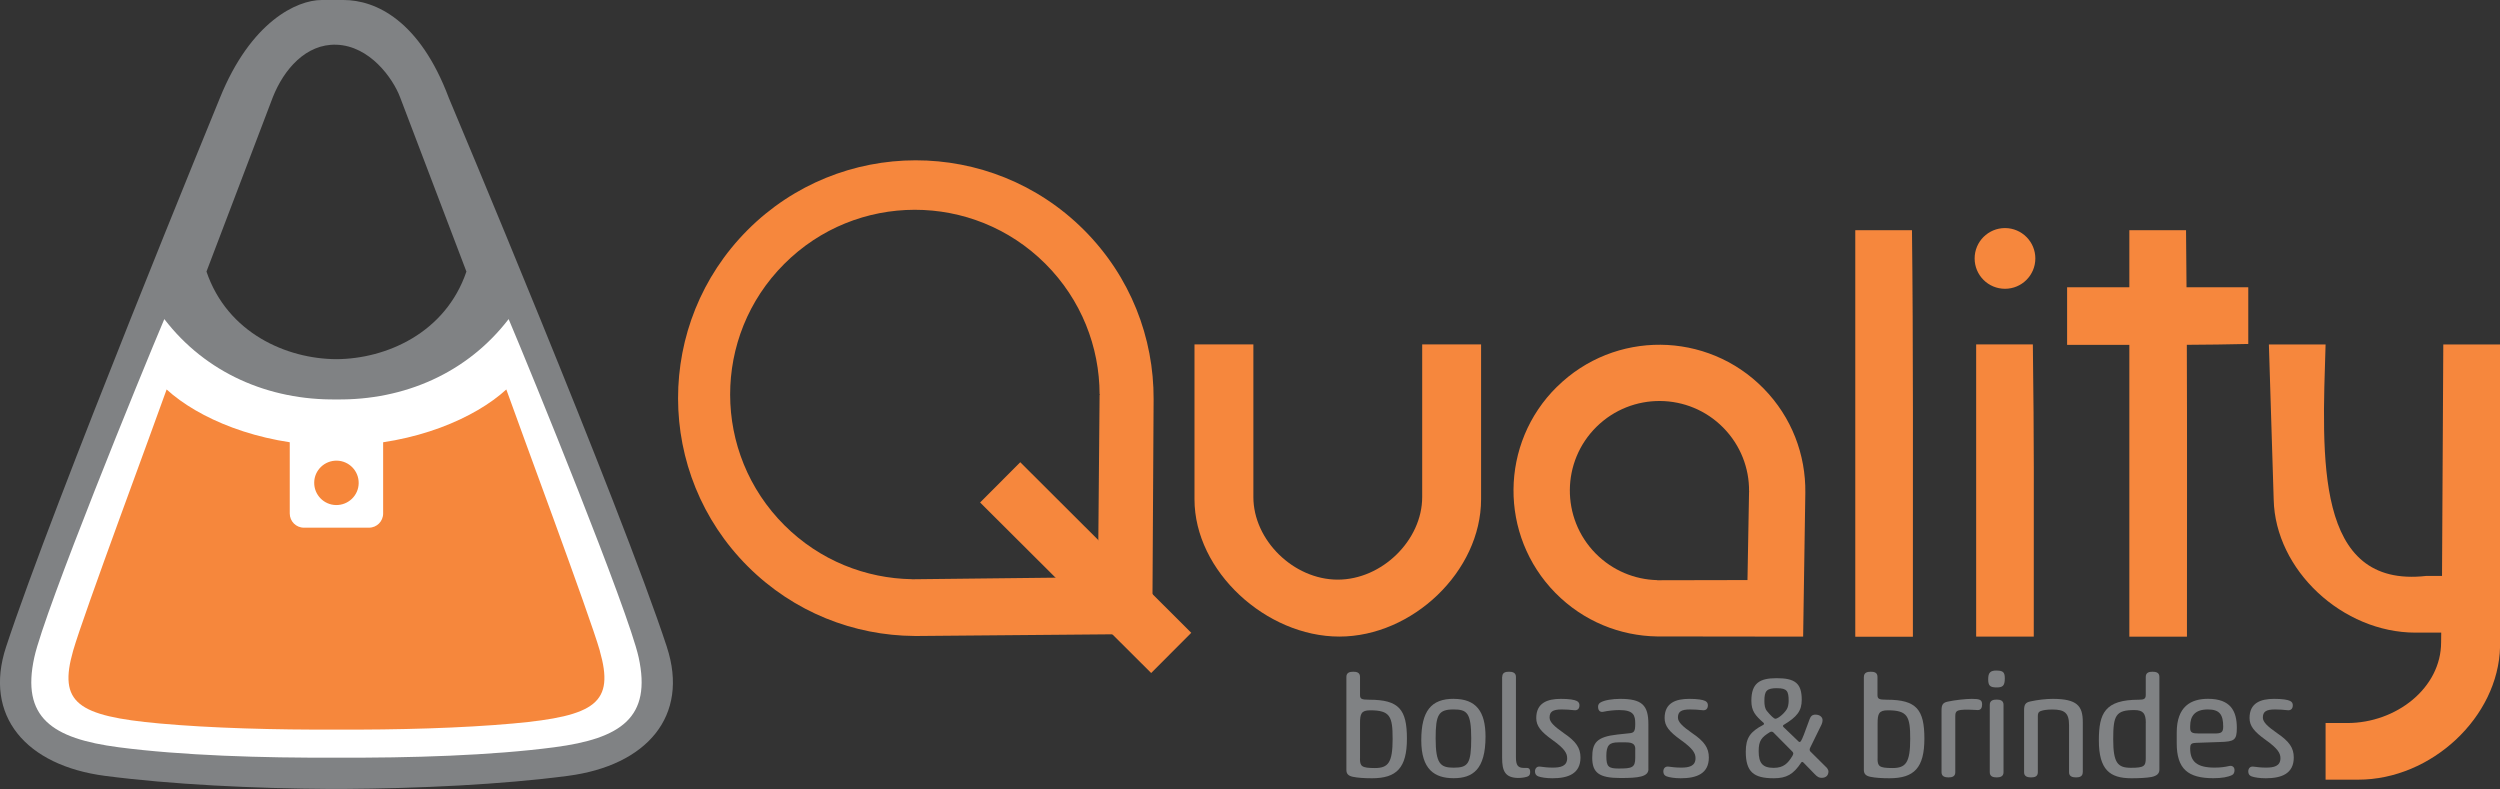
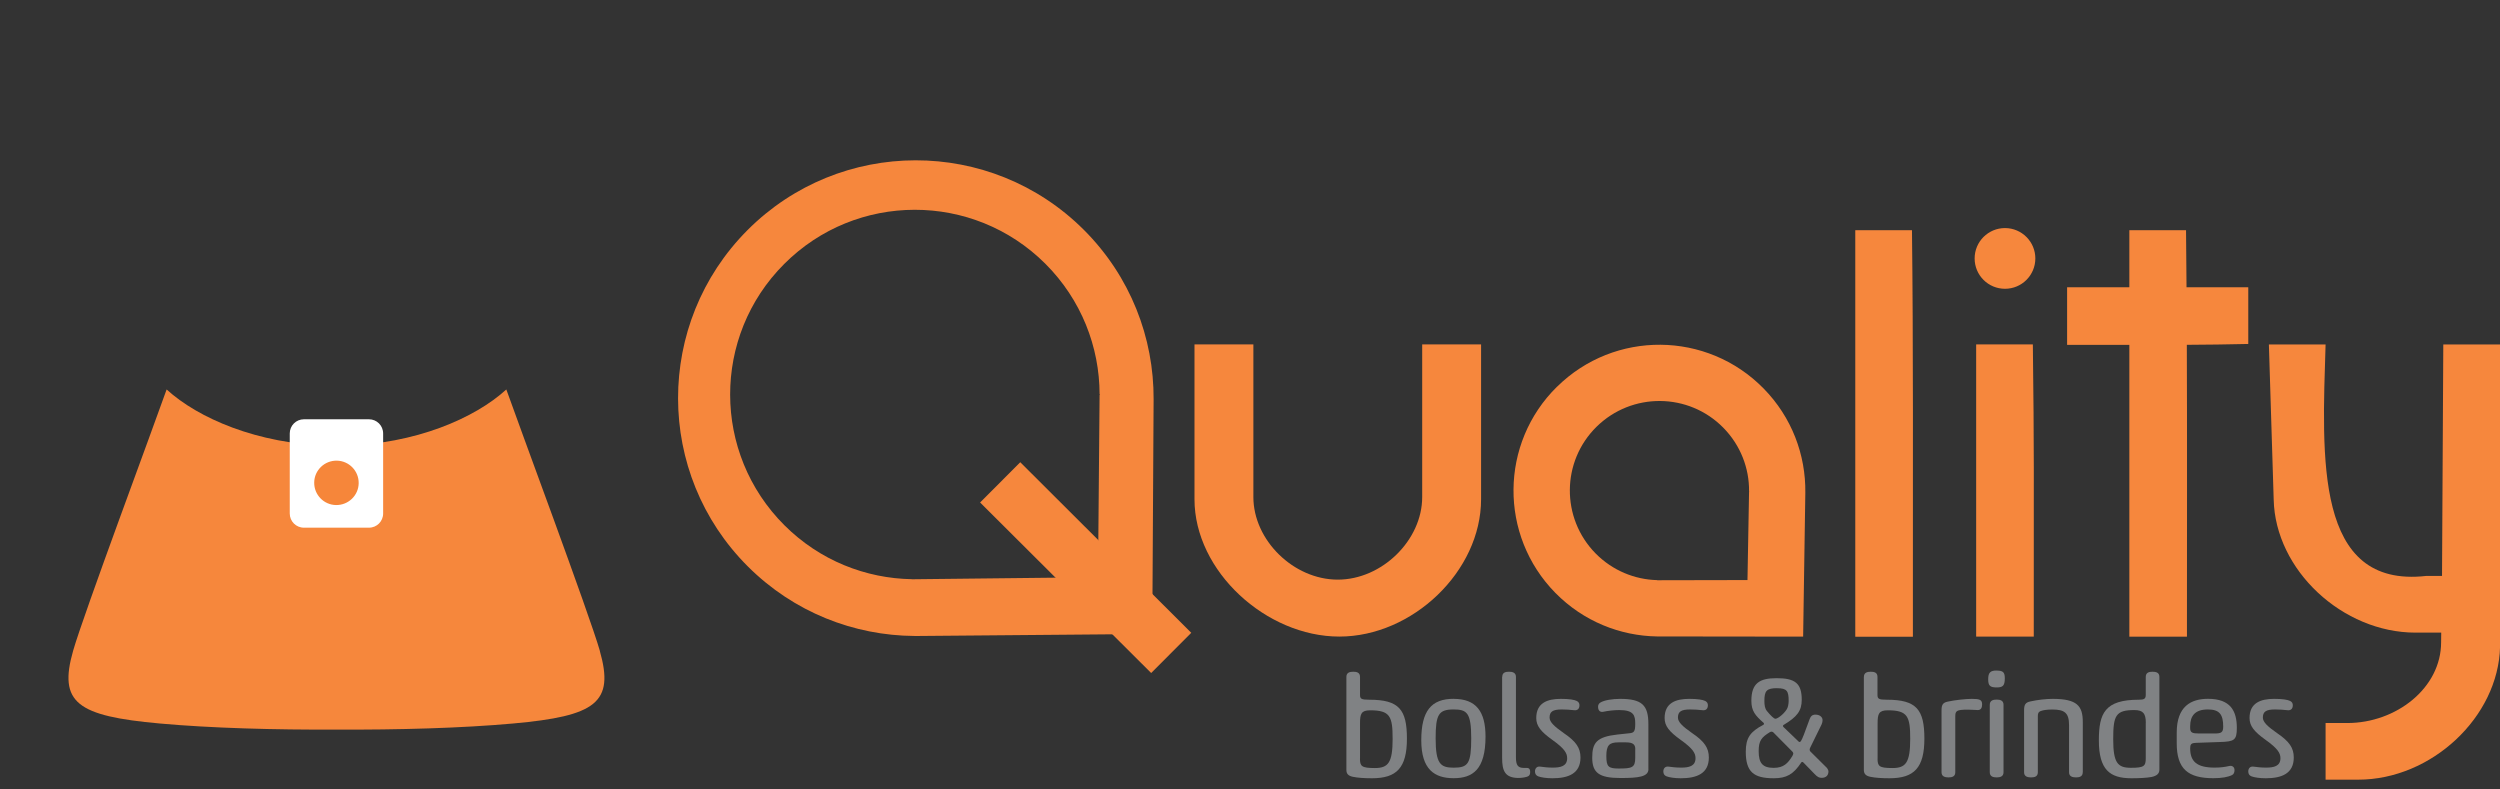
<svg xmlns="http://www.w3.org/2000/svg" id="Layer_2" data-name="Layer 2" viewBox="0 0 410.95 129.7">
  <rect x="0" y="0" width="410.95" height="129.7" fill="#333333" stroke="none" />
  <defs>
    <style>
      .cls-1 {
        fill: #808284;
      }

      .cls-2 {
        fill: #f6873d;
      }

      .cls-2, .cls-3 {
        fill-rule: evenodd;
      }

      .cls-4 {
        fill: #f6873c;
      }

      .cls-5 {
        fill: #fff;
      }

      .cls-3 {
        fill: #f6863a;
      }
    </style>
  </defs>
  <g id="Layer_1-2" data-name="Layer 1">
    <g>
      <g>
        <g>
          <path class="cls-2" d="M219.9,95.28c-7.26,0-13.87-6.48-13.87-13.58v-25.09h-9.68v25.45c0,11.86,11.8,22.58,23.81,22.58s23.3-10.72,23.3-22.58v-25.45h-9.68v25.09c0,7.1-6.61,13.58-13.88,13.58h0Z" />
          <path class="cls-2" d="M350.02,37.84h9.32c.03,2.65.06,6.72.08,9.38h10.15v9.32c-3.37.08-6.73.12-10.1.14.06,12.85.02,35.11.02,47.97h-9.47v-47.96c-3.41,0-6.82,0-10.23,0v-9.47h10.23v-9.38h0Z" />
          <path class="cls-2" d="M410.95,106.29v-49.67h-9.32l-.21,38.05h-2.58c-18.41,2.09-17.13-19.4-16.56-38.05h-9.32l.79,25.5c.26,11.6,11.31,21.87,23.31,21.87h4.23l-.02,1.59c0,7.53-7.4,13.27-15.41,13.27h-3.58v9.31h5.38c11.99,0,23.04-10.27,23.3-21.87h0Z" />
          <path class="cls-2" d="M324.84,56.61h9.32c.22,18.33.15,19.64.15,48.03h-9.47v-48.03h0Z" />
          <path class="cls-2" d="M304.97,37.84h9.32c.22,18.32.15,38.44.15,66.83h-9.47V37.84h0Z" />
          <path class="cls-2" d="M255.96,63.56c9.43-9.29,24.62-9.17,33.91.27,4.69,4.76,6.97,10.97,6.89,17.16l-.36,23.66-23.46-.03c-.15,0-.3,0-.45,0h-.09c-6.07-.09-12.12-2.48-16.72-7.15-9.29-9.44-9.17-24.63.27-33.91h0ZM272.42,95.38l14.83-.03.26-14.53h.04l-.04-.06c.04-3.77-1.38-7.55-4.23-10.45-5.7-5.79-15.02-5.87-20.83-.17-5.8,5.7-5.87,15.03-.17,20.83,2.79,2.83,6.45,4.3,10.13,4.39h0Z" />
          <path class="cls-2" d="M122.86,37.84c15.24-15.29,40-15.32,55.29-.07,7.7,7.69,11.53,17.78,11.48,27.87l-.22,38.57-38.24.33c-.25,0-.49,0-.73,0h-.13c-9.91-.07-19.8-3.87-27.37-11.42-15.28-15.24-15.31-40-.07-55.29h0ZM149.93,95.22l30.56-.34.26-29.95h.08l-.08-.12c-.01-7.77-2.99-15.54-8.92-21.46-11.87-11.84-31.1-11.82-42.94.06-11.85,11.86-11.82,31.1.06,42.94,5.8,5.79,13.37,8.74,20.97,8.86h0Z" />
          <polygon class="cls-2" points="189.23 110.63 195.82 104.02 167.71 75.98 161.11 82.6 189.23 110.63 189.23 110.63" />
          <path class="cls-2" d="M334.57,42.48c0,2.76-2.23,4.99-4.99,4.99s-4.99-2.23-4.99-4.99,2.24-4.99,4.99-4.99,4.99,2.24,4.99,4.99Z" />
        </g>
        <g>
          <path class="cls-1" d="M221.32,111.26c0-.73.59-.84,1.13-.84s1.11.11,1.11.84v2.96c0,.66.21.8,1.55.8,4.87,0,6.16,1.62,6.16,6.4s-1.67,6.51-5.74,6.51c-1.22,0-2.35-.07-3.15-.24-.75-.16-1.06-.49-1.06-1.13v-15.31ZM223.55,124.67c0,1.29.26,1.58,2.45,1.58s2.92-.87,2.92-4.79c0-3.69-.4-4.7-3.69-4.7-1.46,0-1.67.57-1.67,2.12v5.81Z" />
          <path class="cls-1" d="M238.97,114.88c3.67,0,5.22,2.07,5.22,6.2,0,5.43-2.12,6.84-5.24,6.84s-5.32-1.41-5.32-6.23,1.62-6.82,5.34-6.82ZM238.95,116.62c-2.47,0-2.96.82-2.96,4.75,0,4.21.8,4.82,2.96,4.82,2.35,0,2.89-.61,2.89-4.82s-.7-4.75-2.89-4.75Z" />
          <path class="cls-1" d="M246.94,111.26c0-.73.56-.84,1.1-.84s1.15.11,1.15.84v13.21c0,1.29.3,1.76,1.31,1.76h.47c.47,0,.56.31.56.66s-.09.61-.37.73c-.24.12-.94.26-1.53.26-2.28,0-2.71-1.22-2.71-3.29v-13.33Z" />
          <path class="cls-1" d="M256.58,114.88c1.36,0,2.21.14,2.63.35.35.19.42.45.42.71,0,.52-.28.89-.91.8-.64-.07-1.27-.12-2-.12-1.53,0-2,.4-2,1.34,0,.73.78,1.46,2.35,2.56,2,1.36,2.73,2.42,2.73,4,0,2.66-2.02,3.41-4.61,3.41-1.03,0-1.86-.14-2.33-.31-.37-.14-.54-.42-.54-.82,0-.45.28-.87.87-.78.66.09,1.25.16,2.07.16,1.22,0,2.35-.21,2.35-1.55,0-.84-.47-1.6-2.4-2.98-1.95-1.39-2.68-2.33-2.68-3.62,0-2.49,1.83-3.15,4.04-3.15Z" />
          <path class="cls-1" d="M270.97,126.43c0,1.27-1.67,1.46-4.61,1.46-3.53,0-4.63-.89-4.63-3.34s.71-3.43,4.16-3.81l1.97-.21c.75-.07.94-.31.94-1.56,0-1.34-.21-2.25-2.63-2.25-.85,0-1.88.12-2.61.28-.38.09-.87-.05-.87-.83,0-.28.12-.52.37-.68.64-.4,2-.61,3.27-.61,3.57,0,4.63,1.03,4.63,4.14v7.41ZM268.81,123.16c0-.78-.38-1.13-1.53-1.13h-1.25c-1.48,0-1.98.47-1.98,2.23s.33,2.07,2.02,2.07c2.14,0,2.73-.12,2.73-1.72v-1.46Z" />
          <path class="cls-1" d="M277.69,114.88c1.36,0,2.21.14,2.63.35.35.19.42.45.42.71,0,.52-.28.89-.92.8-.64-.07-1.27-.12-2-.12-1.53,0-2,.4-2,1.34,0,.73.77,1.46,2.35,2.56,2,1.36,2.73,2.42,2.73,4,0,2.66-2.02,3.41-4.61,3.41-1.03,0-1.86-.14-2.33-.31-.38-.14-.54-.42-.54-.82,0-.45.28-.87.87-.78.66.09,1.24.16,2.07.16,1.22,0,2.35-.21,2.35-1.55,0-.84-.47-1.6-2.4-2.98-1.95-1.39-2.68-2.33-2.68-3.62,0-2.49,1.83-3.15,4.04-3.15Z" />
          <path class="cls-1" d="M291.56,127.93c-3.29,0-4.59-1.04-4.59-4.37,0-2.28.75-3.29,2.85-4.39.05-.03.14-.07.14-.19,0-.14-.09-.19-.12-.21-1.29-1.15-1.95-1.88-1.95-3.57,0-2.94,1.39-3.72,4.16-3.72,3.01,0,4.12.83,4.12,3.55,0,1.81-.75,2.8-2.99,4.14-.05.02-.09.09-.09.16s.02.12.07.17l2.47,2.37c.05.07.12.1.17.1s.14,0,.26-.19c.21-.33.56-1.22,1.41-3.58.17-.47.45-.73.94-.73.78,0,1.18.45,1.18.89,0,.3-.09.59-.16.73l-1.86,3.79c-.05.1-.1.23-.1.35s.04.24.17.35l2.68,2.66c.09.12.24.38.24.57,0,.66-.42,1.05-1.11,1.05-.4,0-.68-.11-1.15-.61l-1.81-1.86c-.16-.19-.31-.19-.4-.05-1.29,1.95-2.42,2.59-4.51,2.59ZM294.64,123.56l-3.17-3.2s-.12-.09-.24-.09c-.09,0-.19.02-.28.07-1.39.85-1.86,1.41-1.86,3.13,0,1.93.61,2.75,2.47,2.75,1.62,0,2.33-.73,3.08-1.97.07-.12.14-.28.14-.4,0-.09-.05-.19-.14-.28ZM292.15,113.12c-1.77,0-2.12.45-2.12,2.09,0,.73.09,1.27.42,1.67.61.75,1.15,1.27,1.39,1.27.35,0,1.29-.68,1.83-1.5.24-.31.35-.96.35-1.43,0-1.6-.26-2.09-1.88-2.09Z" />
          <path class="cls-1" d="M306.39,111.26c0-.73.59-.84,1.13-.84s1.1.11,1.1.84v2.96c0,.66.21.8,1.55.8,4.87,0,6.16,1.62,6.16,6.4s-1.67,6.51-5.74,6.51c-1.22,0-2.35-.07-3.15-.24-.75-.16-1.06-.49-1.06-1.13v-15.31ZM308.63,124.67c0,1.29.26,1.58,2.45,1.58s2.92-.87,2.92-4.79c0-3.69-.4-4.7-3.69-4.7-1.46,0-1.67.57-1.67,2.12v5.81Z" />
          <path class="cls-1" d="M325.13,116.72c-.45,0-.99-.07-1.65-.07-1.9,0-2.07.21-2.07,1.13v9.17c0,.7-.54.84-1.11.84s-1.15-.14-1.15-.84v-10.21c0-.96.28-1.25,1.03-1.41,1.18-.26,2.99-.45,3.95-.45,1.29,0,1.69.14,1.69.92,0,.52-.19.92-.71.92Z" />
          <path class="cls-1" d="M328.21,110.23c1.1,0,1.34.31,1.34,1.29,0,1.22-.35,1.48-1.34,1.48-1.06,0-1.39-.26-1.39-1.34s.33-1.44,1.39-1.44ZM329.34,126.95c0,.7-.57.84-1.13.84s-1.13-.14-1.13-.84v-11.1c0-.73.59-.85,1.13-.85s1.13.12,1.13.85v11.1Z" />
          <path class="cls-1" d="M342.36,126.95c0,.7-.54.84-1.1.84s-1.15-.14-1.15-.84v-7.76c0-2.04-.77-2.56-2.75-2.56-.87,0-1.51.1-1.88.24-.45.17-.5.45-.5.89v9.19c0,.7-.54.84-1.11.84s-1.15-.14-1.15-.84v-10.21c0-.96.26-1.27,1.04-1.44,1.17-.26,2.58-.42,3.67-.42,4.02,0,4.94,1.17,4.94,3.81v8.25Z" />
          <path class="cls-1" d="M354.96,126.52c0,.63-.4,1.01-1.29,1.2-.82.16-2.17.21-3.32.21-3.55,0-5.34-1.41-5.34-6.23,0-4.47.99-6.68,6.58-6.68.84,0,1.13-.14,1.13-.8v-2.96c0-.73.57-.84,1.11-.84s1.13.11,1.13.84v15.26ZM352.73,118.83c0-1.55-.45-2.11-1.88-2.11-3.08,0-3.48.89-3.48,4.79s.73,4.7,2.91,4.7,2.44-.28,2.44-1.58v-5.81Z" />
          <path class="cls-1" d="M360.89,122.12c-.73.02-.87.28-.87.89,0,2.19,1.13,3.17,4.02,3.17,1.01,0,1.79-.12,2.37-.26.45-.12.9.1.9.68,0,.35-.12.66-.4.8-.66.33-1.67.52-3.08.52-4.18,0-6.02-1.53-6.02-5.74v-1.76c0-4.3,2.33-5.55,5.15-5.55,3.69,0,4.73,2,4.73,4.77,0,2.02-.4,2.26-2.75,2.33l-4.04.14ZM360.02,119.68c0,.75.35.89,1.44.89h2.51c1.11,0,1.48-.12,1.48-1.13,0-2-.61-2.82-2.52-2.82-2.09,0-2.91,1.04-2.91,2.75v.31Z" />
          <path class="cls-1" d="M373.84,114.88c1.37,0,2.21.14,2.63.35.35.19.42.45.42.71,0,.52-.28.89-.92.8-.63-.07-1.27-.12-2-.12-1.53,0-2,.4-2,1.34,0,.73.77,1.46,2.35,2.56,2,1.36,2.73,2.42,2.73,4,0,2.66-2.02,3.41-4.61,3.41-1.04,0-1.86-.14-2.33-.31-.38-.14-.54-.42-.54-.82,0-.45.28-.87.87-.78.66.09,1.25.16,2.07.16,1.22,0,2.35-.21,2.35-1.55,0-.84-.47-1.6-2.4-2.98-1.95-1.39-2.68-2.33-2.68-3.62,0-2.49,1.83-3.15,4.04-3.15Z" />
        </g>
      </g>
      <g>
-         <path class="cls-1" d="M109.63,106.37c-7.67-23.36-35.84-90.24-35.84-90.24C69.01,3.37,61.78,0,56.45,0h-3.56c-4.09,0-11.67,3.54-16.75,16.12,0,0-27.48,66.89-35.15,90.24-3.72,11.33,3.27,19.48,16.3,21.18,10.88,1.42,24.4,2.07,37.13,2.15h1.77c12.73-.08,26.25-.72,37.13-2.15,13.03-1.7,20.02-9.85,16.3-21.18ZM55.31,59.04c-8.17-.03-17.93-4.27-21.37-14.4l10.91-28.67c1.8-4.54,5.43-8.79,10.45-8.62,5.51.19,9.3,5.55,10.46,8.62l10.91,28.67c-3.44,10.12-13.21,14.36-21.37,14.4Z" />
-         <path class="cls-5" d="M104.98,108.05c-1.7-7.71-17.65-46.83-21.37-55.6-6.82,8.88-17.17,13.35-28.3,13.21-11.14.14-21.49-4.33-28.3-13.21-3.72,8.77-19.68,47.88-21.37,55.6-2.17,9.87,2.85,13.35,13.9,14.79,10.24,1.34,23.62,1.77,35.77,1.7,12.15.07,25.52-.35,35.77-1.7,11.05-1.44,16.06-4.91,13.9-14.79Z" />
        <path class="cls-4" d="M98.6,106.97c-1.67-5.86-13.43-37.42-15.37-42.95-5.15,4.71-14.91,8.97-26.73,9.24-.4.01-1.97.01-2.37,0-11.83-.27-21.58-4.53-26.74-9.24-1.94,5.54-13.7,37.09-15.37,42.95-2.44,8.54.61,10.73,14.26,11.96,8.42.76,18.97,1.05,29.03,1,10.05.05,20.61-.24,29.02-1,13.65-1.23,16.7-3.42,14.26-11.96Z" />
        <path class="cls-5" d="M49.96,68.92h10.69c1.29,0,2.33,1.04,2.33,2.33v13.16c0,1.29-1.04,2.33-2.33,2.33h-10.69c-1.29,0-2.33-1.04-2.33-2.33v-13.16c0-1.29,1.04-2.33,2.33-2.33Z" />
        <path class="cls-3" d="M58.96,79.43c-.03,2.02-1.7,3.62-3.72,3.59-2.02-.03-3.63-1.7-3.59-3.72.03-2.01,1.7-3.61,3.72-3.58,2.02.04,3.62,1.7,3.59,3.71Z" />
      </g>
    </g>
  </g>
</svg>